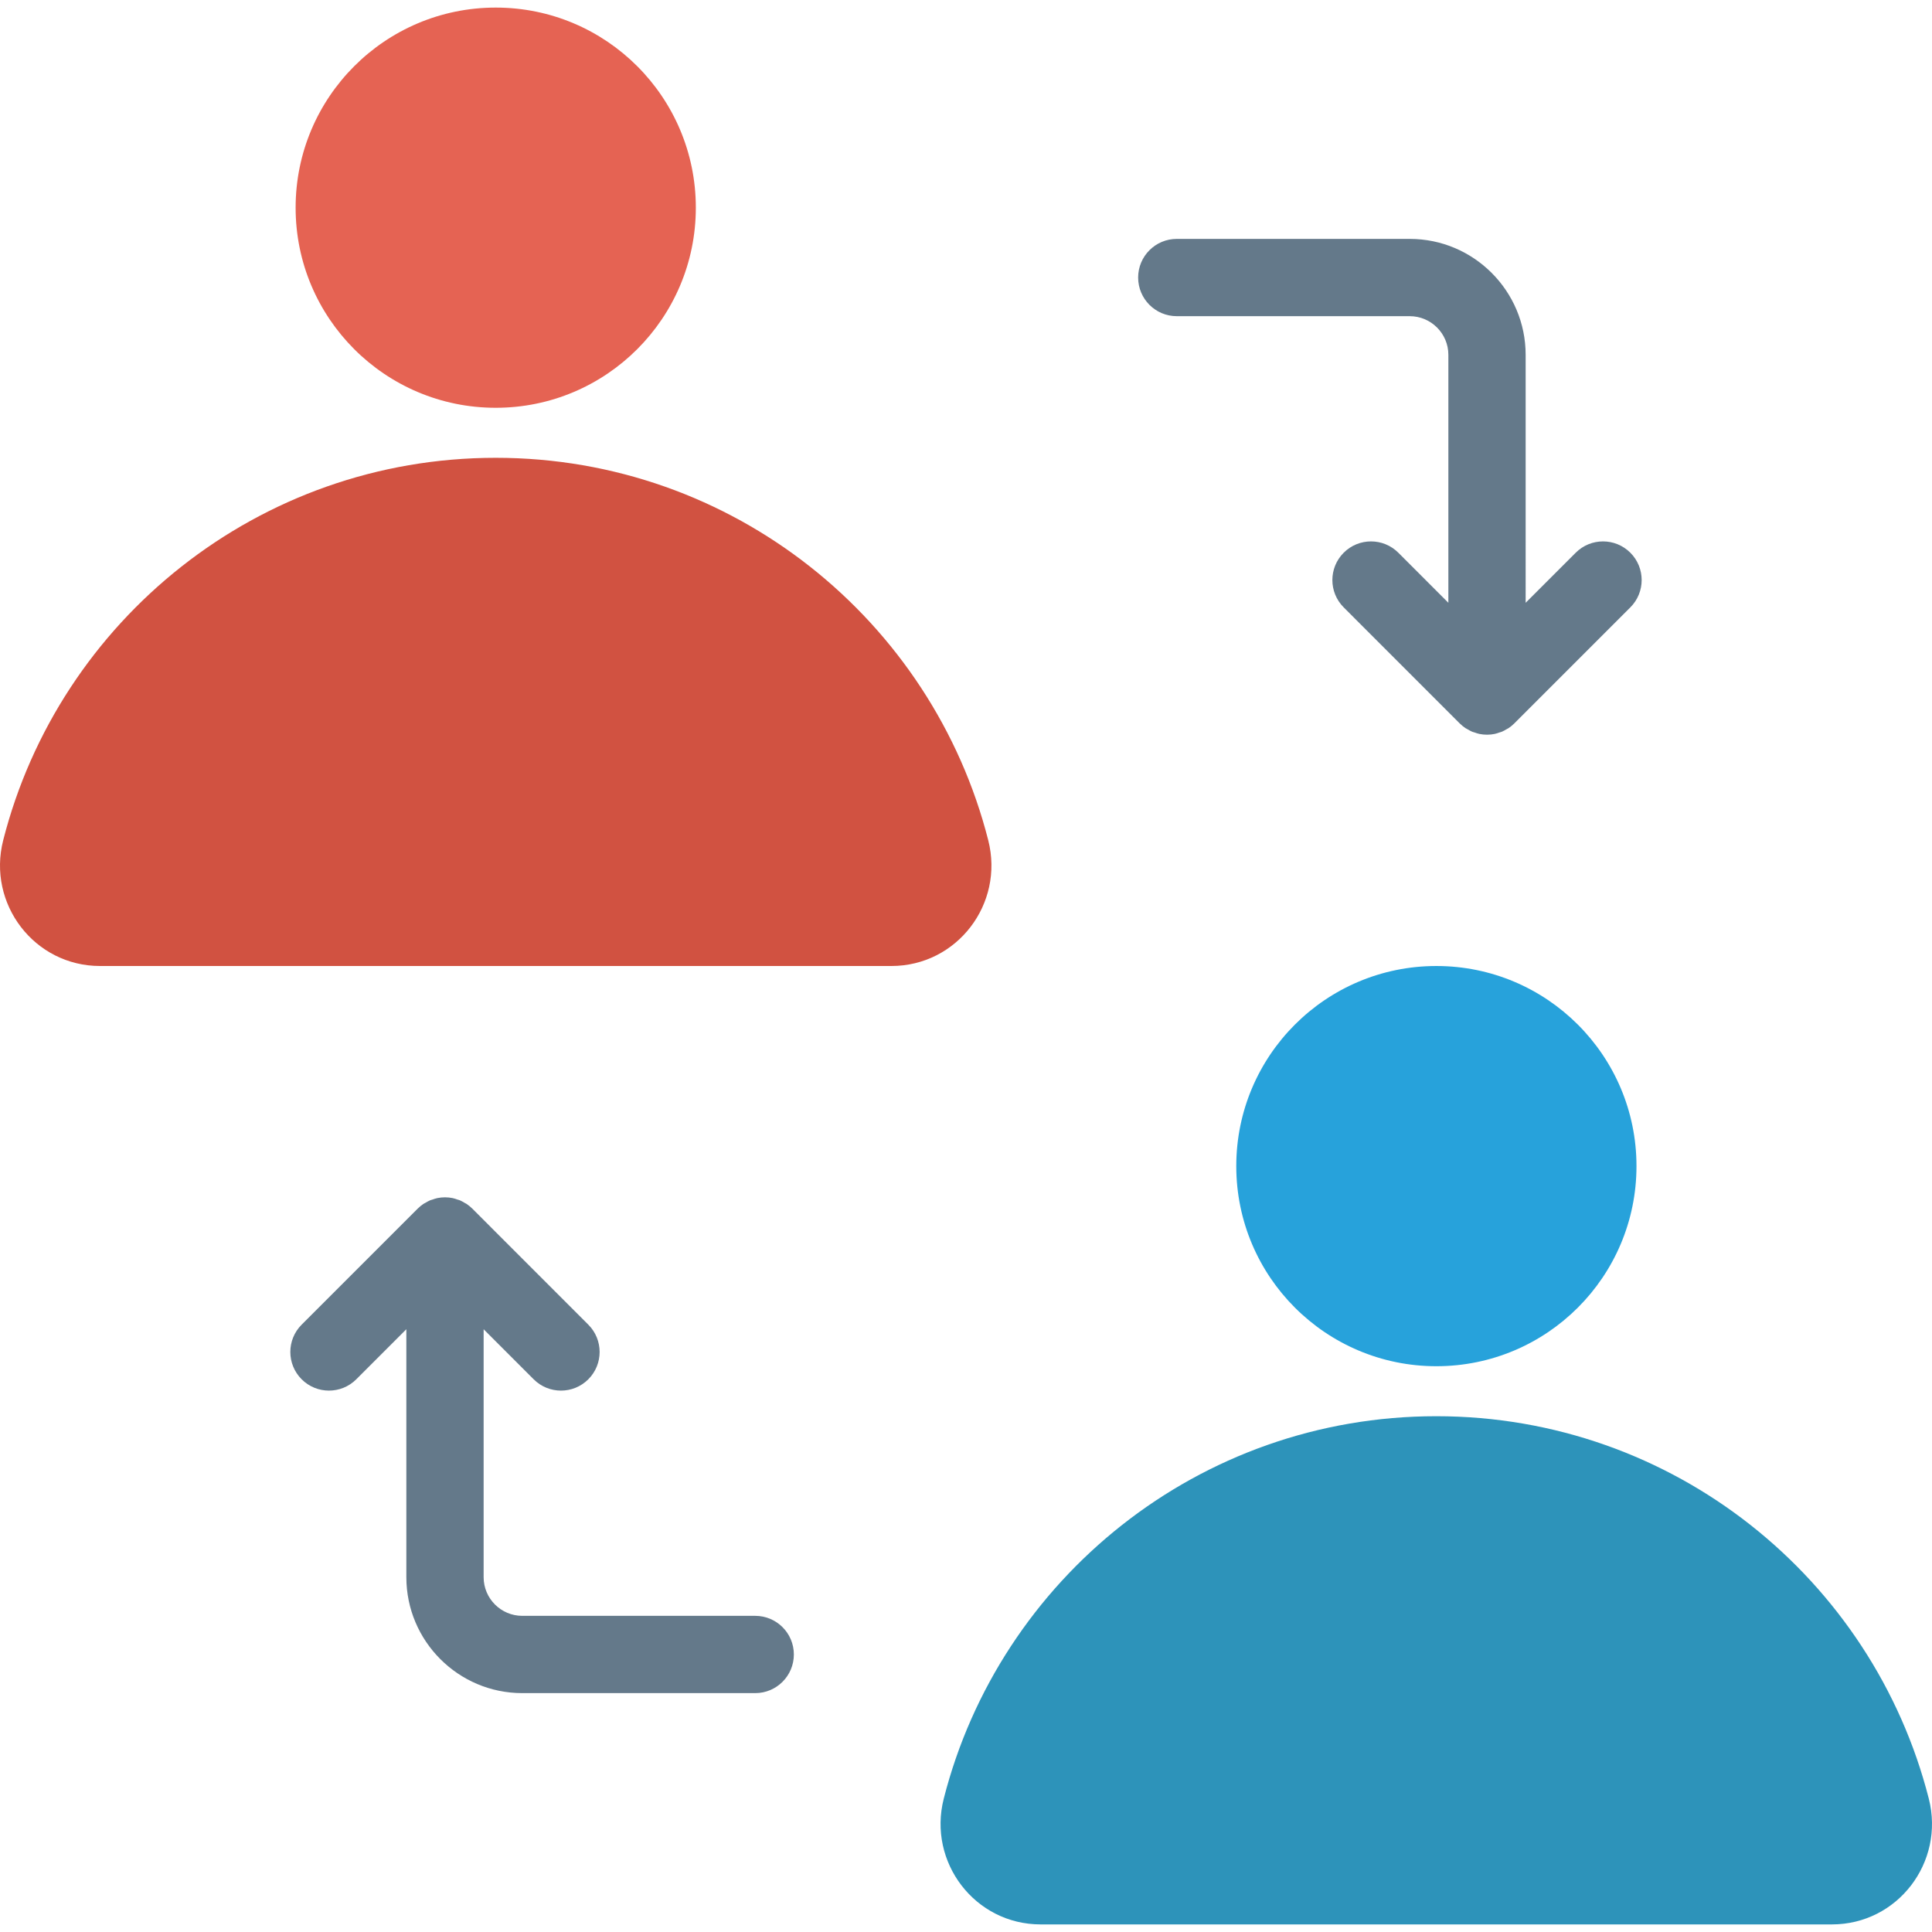
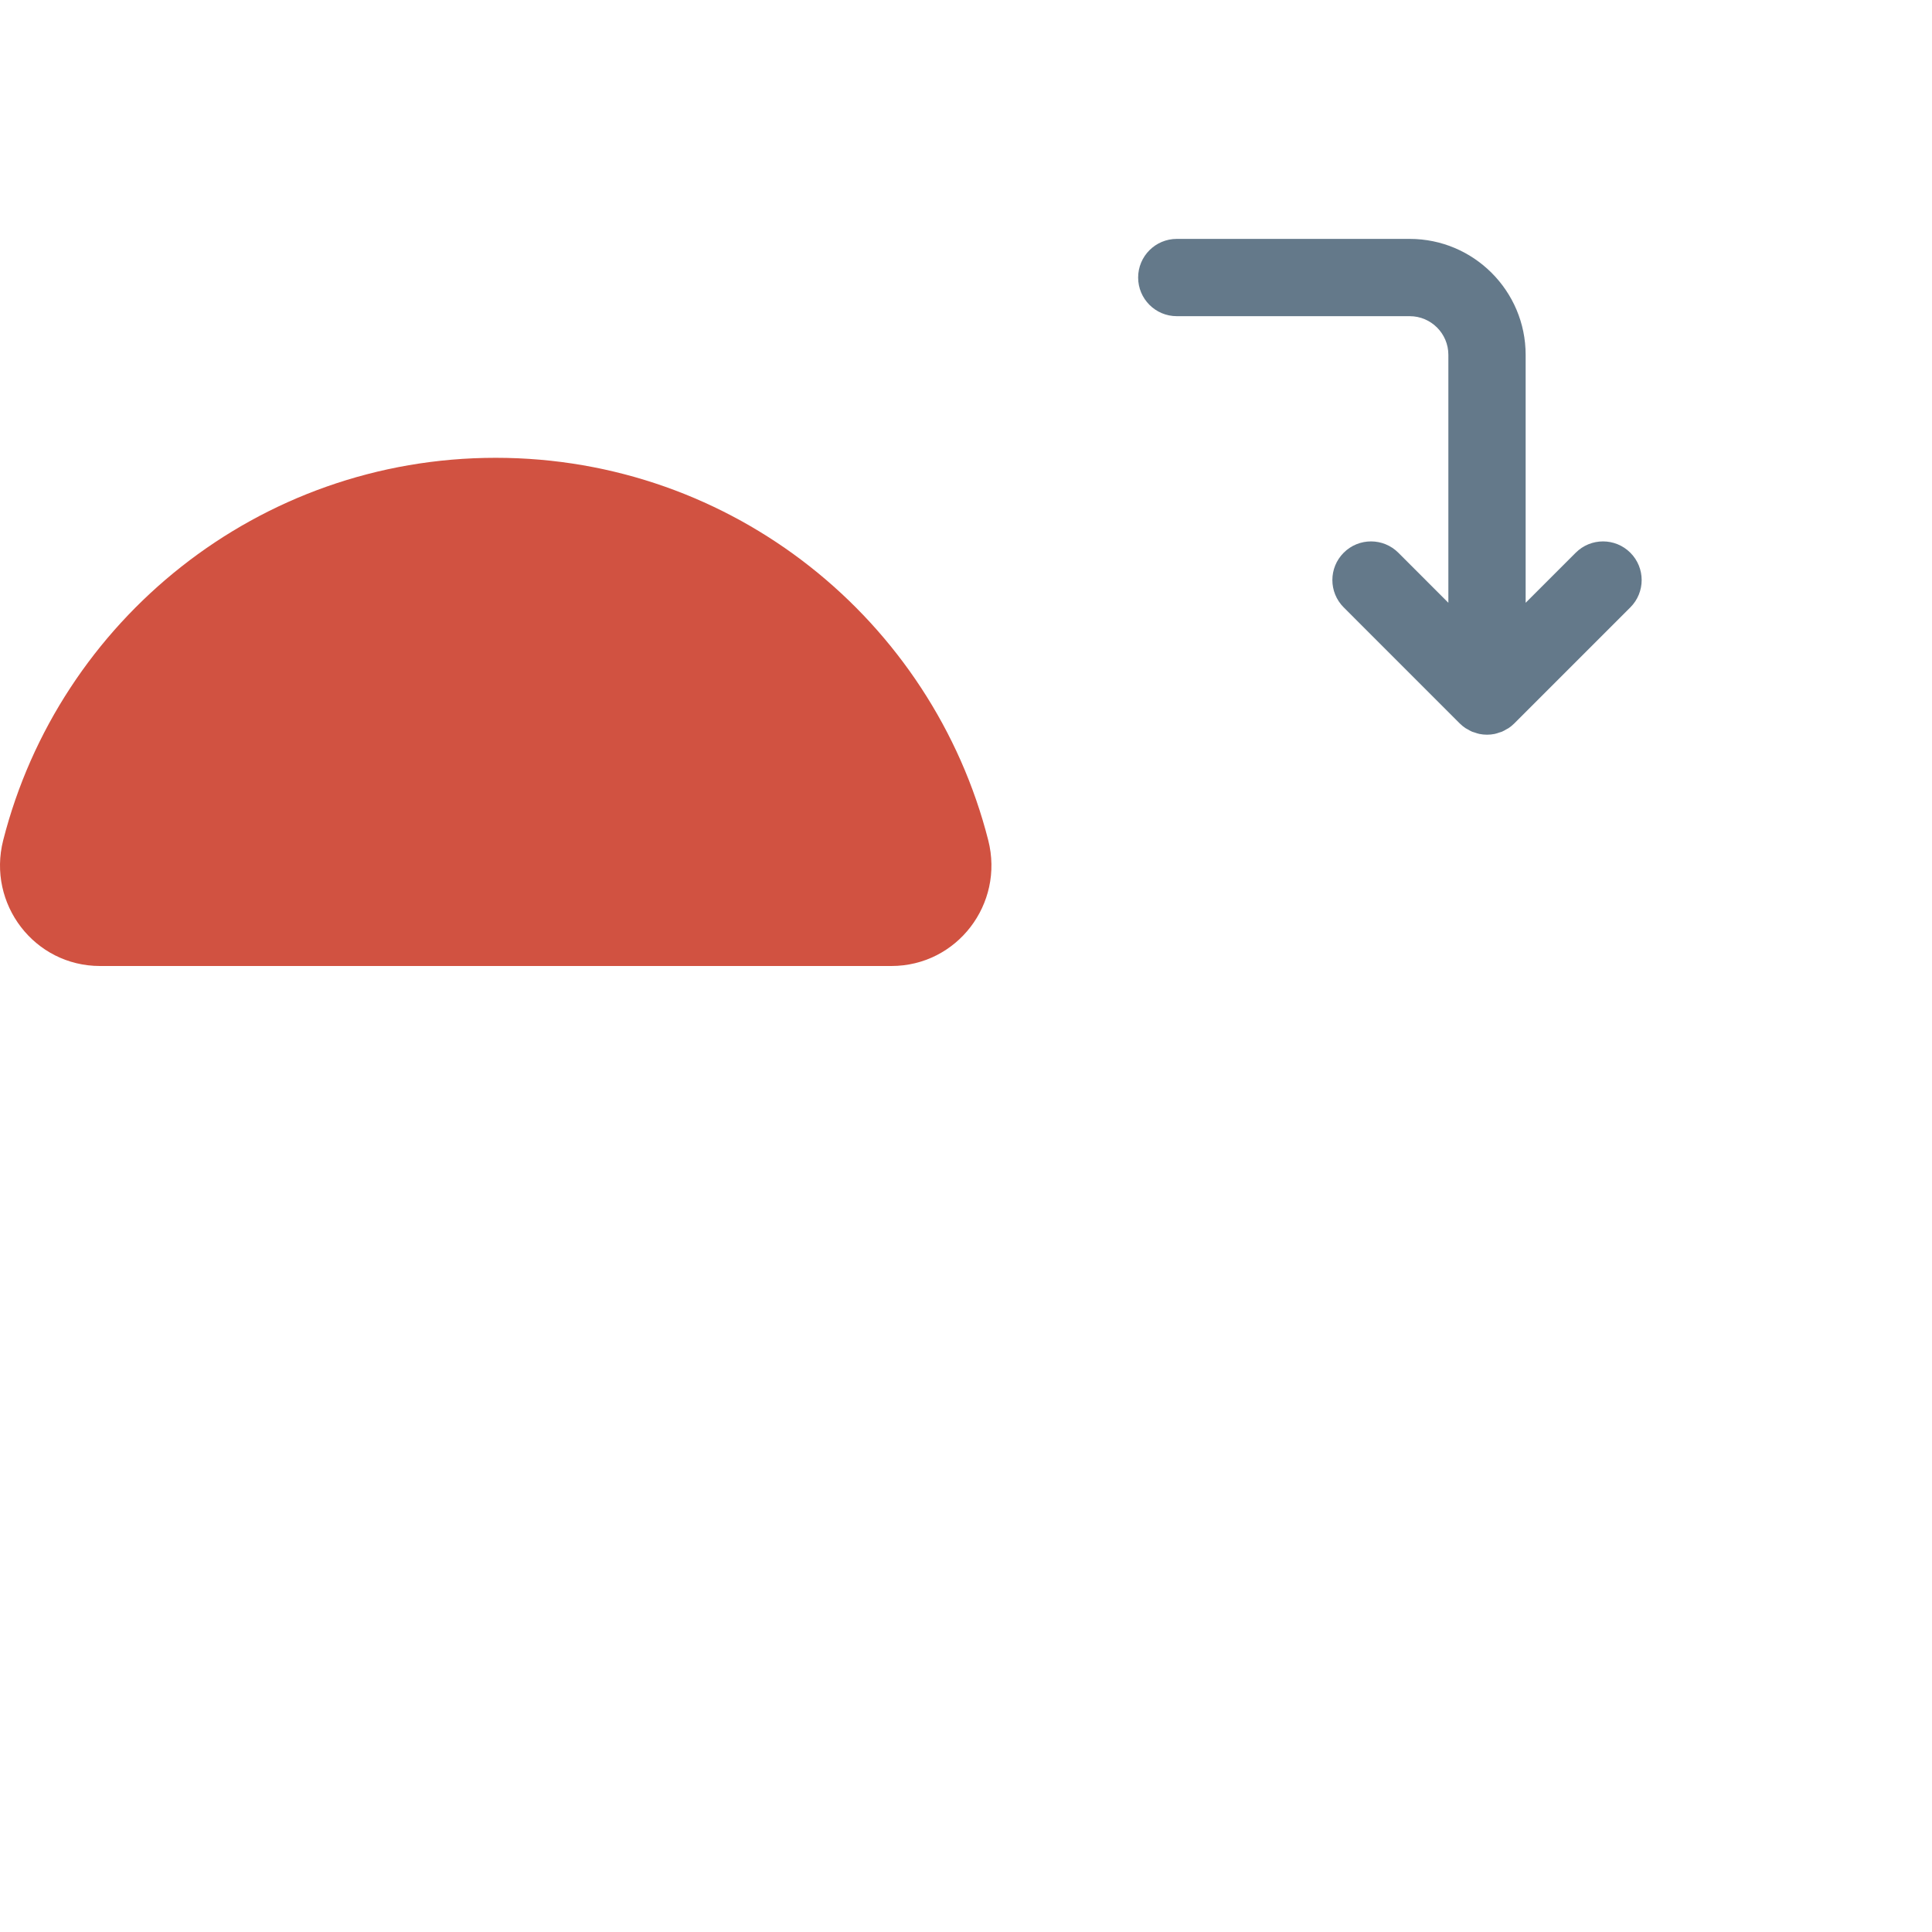
<svg xmlns="http://www.w3.org/2000/svg" version="1.1" id="Capa_1" x="0px" y="0px" viewBox="0 0 468.293 468.293" style="enable-background:new 0 0 468.293 468.293;" xml:space="preserve">
-   <circle style="fill:#E56353;" cx="120.158" cy="50.34" r="48.503" />
  <path style="fill:#D15241;" d="M120.157,110.966c-57.514,0-105.821,39.415-119.383,92.707c-3.925,15.424,7.567,30.475,23.483,30.475  h191.801c15.916,0,27.408-15.051,23.483-30.475C225.978,150.382,177.671,110.966,120.157,110.966z" />
-   <circle style="fill:#27A2DB;" cx="348.16" cy="282.651" r="48.503" />
-   <path style="fill:#2D93BA;" d="M348.136,343.273c-57.514,0-105.821,39.415-119.383,92.707c-3.925,15.424,7.567,30.475,23.483,30.475  h191.801c15.916,0,27.408-15.051,23.483-30.475C453.956,382.688,405.649,343.273,348.136,343.273z" />
  <g>
    <path style="fill:#64798A;" d="M395.176,133.974c-3.659-3.659-9.585-3.659-13.244,0l-12.134,12.134V86.004   c0-15.494-12.604-28.098-28.098-28.098h-56.463c-5.171,0-9.366,4.195-9.366,9.366s4.195,9.366,9.366,9.366H341.7   c5.165,0,9.366,4.201,9.366,9.366v60.101l-12.128-12.131c-3.659-3.659-9.585-3.659-13.244,0s-3.659,9.585,0,13.244l28.116,28.122   c0.43,0.43,0.904,0.816,1.412,1.157c0.148,0.099,0.316,0.164,0.47,0.255c0.37,0.22,0.74,0.442,1.142,0.61   c0.192,0.08,0.399,0.118,0.597,0.185c0.379,0.129,0.752,0.27,1.15,0.35c0.606,0.122,1.226,0.187,1.852,0.187   s1.246-0.065,1.852-0.187c0.401-0.08,0.776-0.221,1.157-0.352c0.195-0.067,0.399-0.104,0.59-0.183   c0.407-0.17,0.783-0.395,1.159-0.618c0.148-0.088,0.309-0.15,0.453-0.246c0.508-0.341,0.981-0.727,1.412-1.158l28.122-28.122   C398.834,143.559,398.834,137.632,395.176,133.974z" />
-     <path style="fill:#64798A;" d="M73.117,334.323c3.659,3.659,9.585,3.659,13.244,0l12.134-12.134v60.104   c0,15.494,12.604,28.098,28.098,28.098h56.463c5.171,0,9.366-4.195,9.366-9.366c0-5.171-4.195-9.366-9.366-9.366h-56.463   c-5.165,0-9.366-4.201-9.366-9.366v-60.101l12.128,12.131c3.659,3.659,9.585,3.659,13.244,0s3.659-9.585,0-13.244l-28.116-28.122   c-0.43-0.43-0.904-0.816-1.412-1.157c-0.148-0.099-0.316-0.164-0.47-0.255c-0.37-0.22-0.74-0.442-1.142-0.61   c-0.192-0.08-0.399-0.118-0.597-0.185c-0.379-0.129-0.752-0.27-1.15-0.35c-0.606-0.122-1.226-0.187-1.852-0.187   s-1.246,0.065-1.852,0.187c-0.401,0.08-0.776,0.221-1.157,0.352c-0.195,0.067-0.399,0.104-0.59,0.183   c-0.407,0.17-0.783,0.395-1.159,0.618c-0.148,0.088-0.309,0.15-0.453,0.246c-0.508,0.341-0.981,0.727-1.412,1.158l-28.122,28.122   C69.458,324.738,69.458,330.664,73.117,334.323z" />
  </g>
  <g>
</g>
  <g>
</g>
  <g>
</g>
  <g>
</g>
  <g>
</g>
  <g>
</g>
  <g>
</g>
  <g>
</g>
  <g>
</g>
  <g>
</g>
  <g>
</g>
  <g>
</g>
  <g>
</g>
  <g>
</g>
  <g>
</g>
</svg>